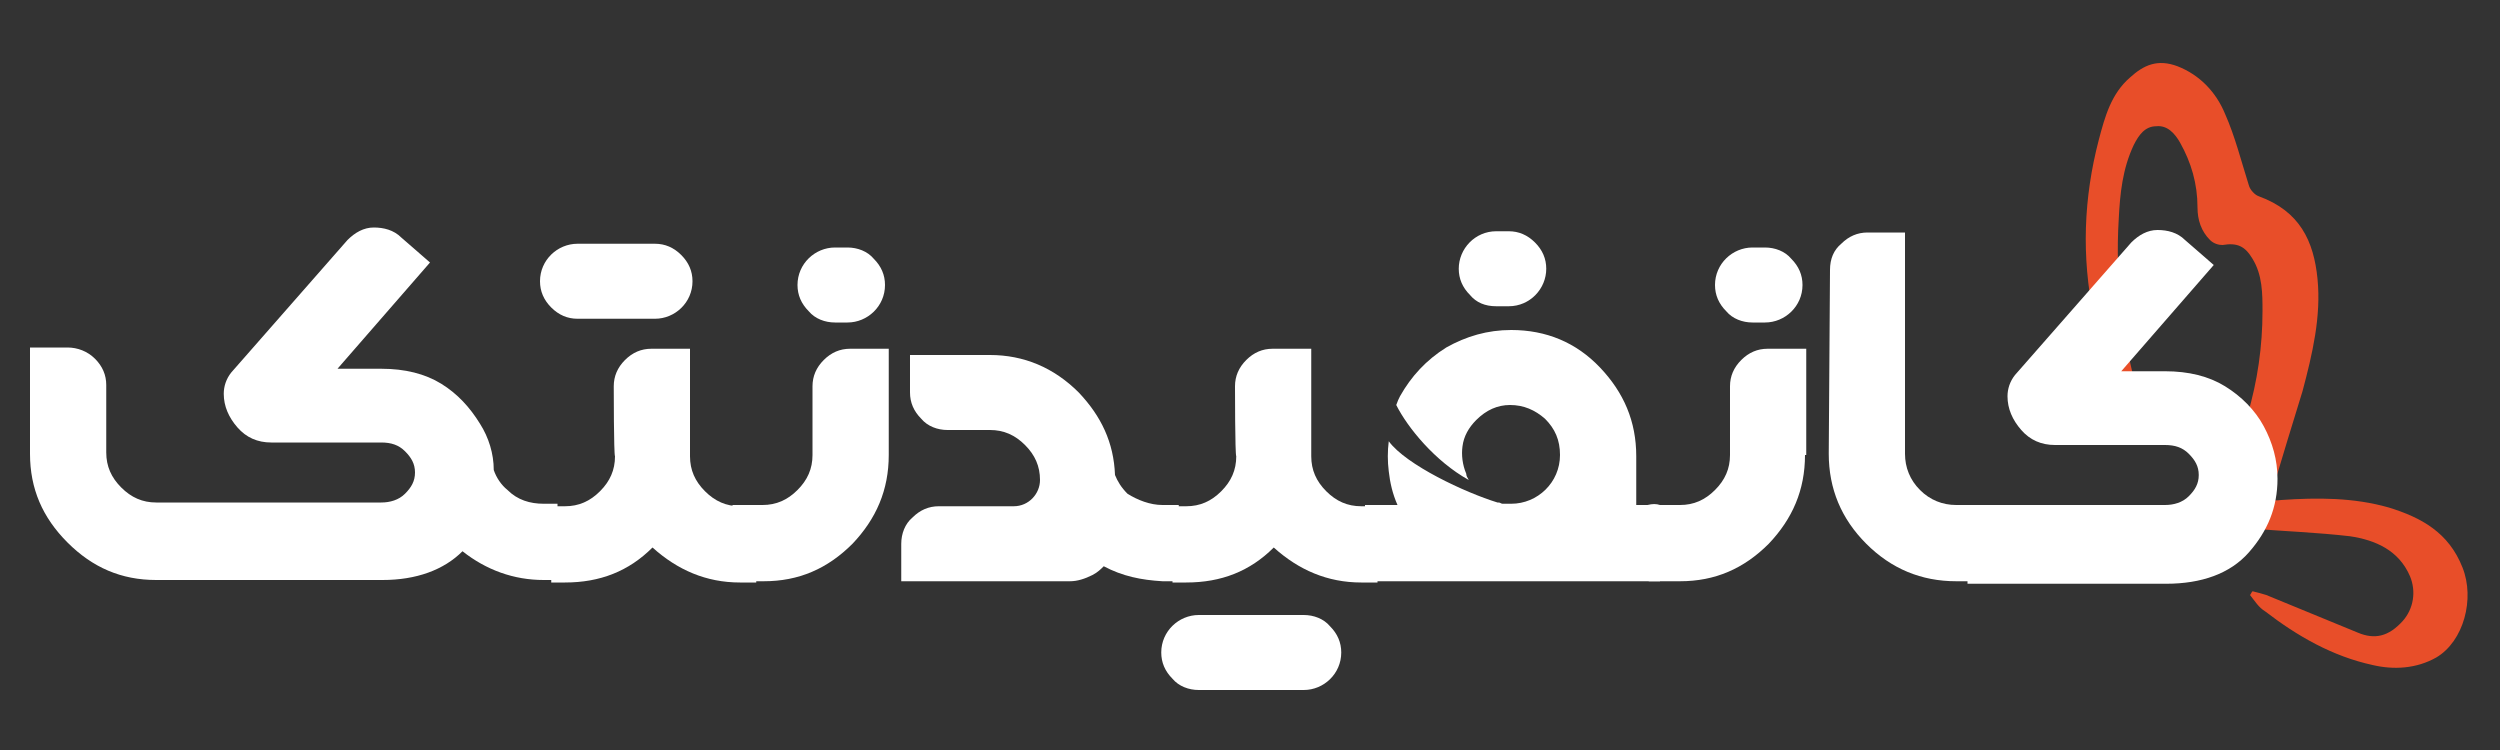
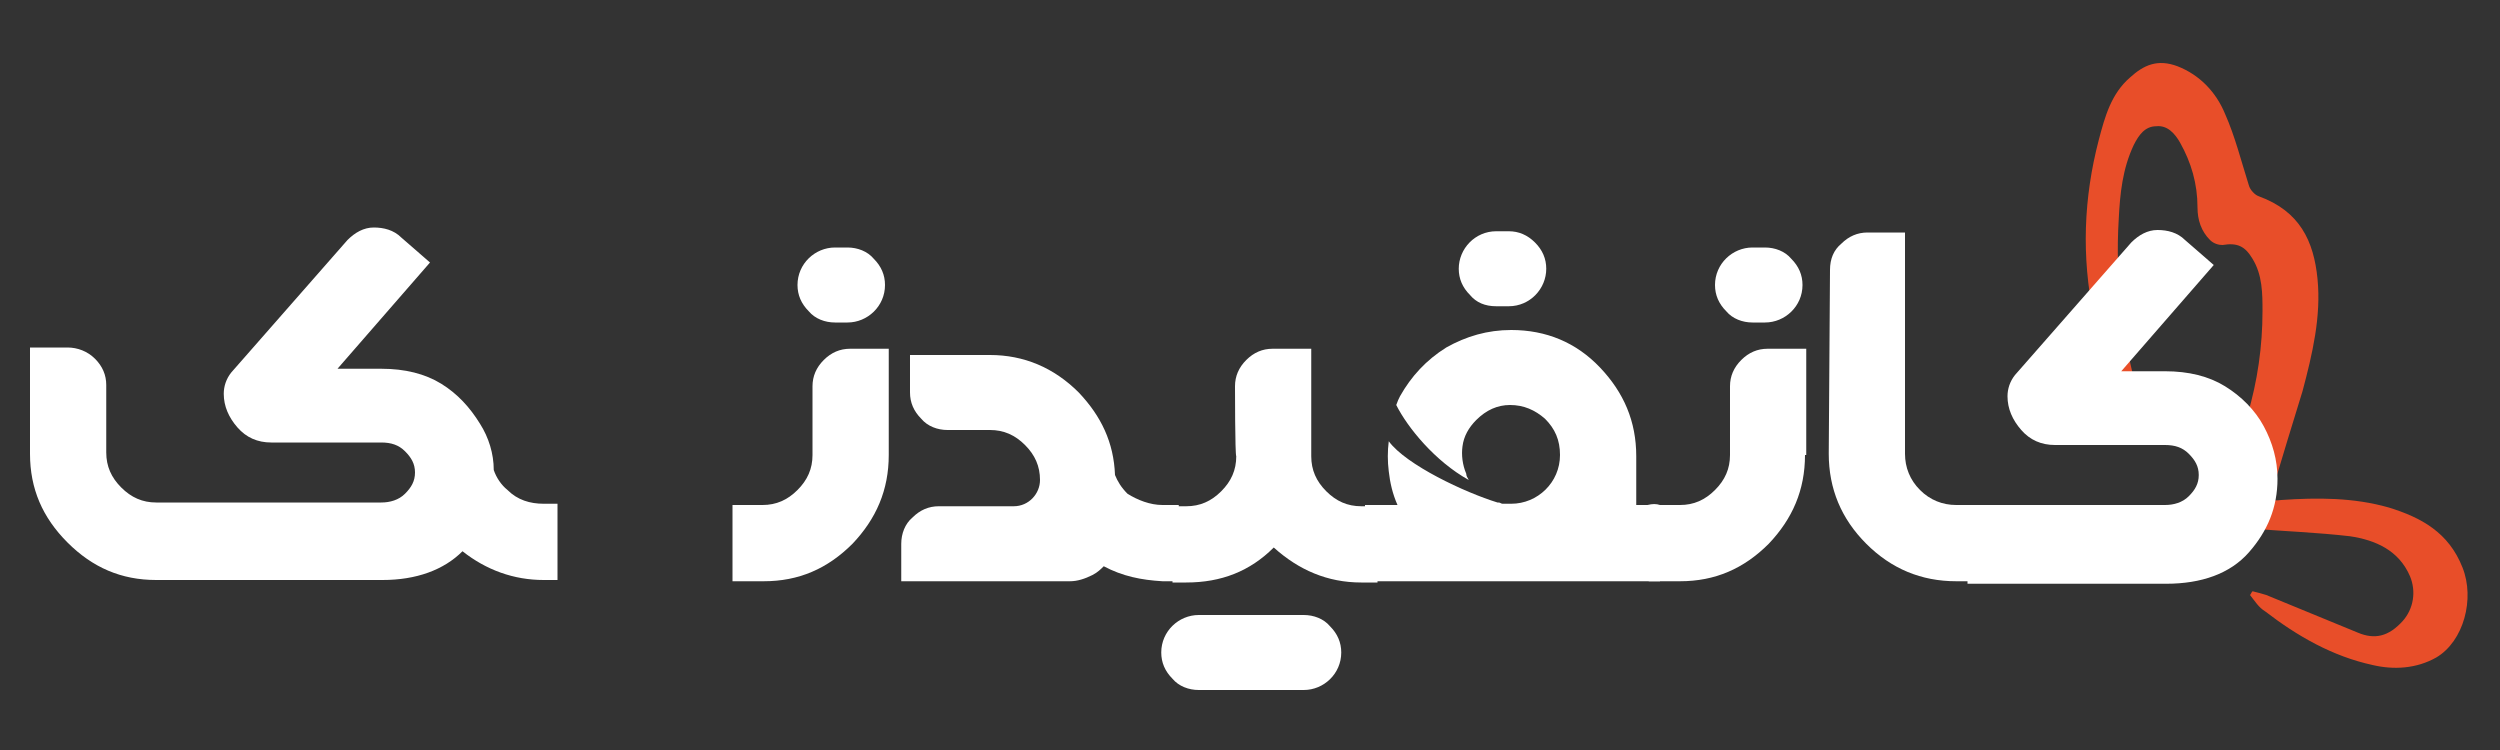
<svg xmlns="http://www.w3.org/2000/svg" id="Layer_1" x="0px" y="0px" viewBox="0 0 200 60" style="enable-background:new 0 0 200 60;" xml:space="preserve">
  <rect x="0" y="0" width="200" height="60" fill="#333333" stroke="none" />
  <style type="text/css">	.st0{fill:#E84E29;}	.st1{fill:#FFFFFF;}</style>
  <g>
    <path class="st0" d="M179.3,40.1c-0.1-1,0.3-1.5-0.2-2.4c0,0-0.6,0-0.6,0c0.5-1.6,0.9-3,1.3-4.5c0.8-2.7,1.2-5.5,1.2-8.3   c0-1.4,0-2.9-0.8-4.2c-0.6-1-1.2-1.3-2.4-1.1c-0.3,0-0.7-0.1-1-0.4c-0.7-0.7-1-1.6-1-2.6c0-1.9-0.5-3.6-1.4-5.2   c-0.4-0.7-1-1.4-1.9-1.3c-0.9,0-1.4,0.7-1.8,1.5c-0.9,1.9-1.1,3.9-1.2,5.9c-0.3,4.9,0.3,9.6,1.6,14.3c0.2,0.6,0.2,0.8,0.3,1.2   c-1.1-0.3-1.2-0.2-2.1,0c0,0,0,0,0-0.1c-0.6-2.6-1.2-5.1-1.8-7.6c-1-4.8-0.8-9.5,0.4-14.1c0.5-1.9,1-3.7,2.5-5   c1.1-1,2.2-1.5,3.8-0.9c1.8,0.7,3.1,2.1,3.8,3.8c0.8,1.8,1.3,3.8,1.9,5.7c0.1,0.4,0.5,0.8,0.8,0.9c3.3,1.2,4.4,3.6,4.7,6.6   c0.3,3-0.4,6-1.2,9c-0.8,2.6-1.6,5.2-2.4,7.9c-0.2,0.8-0.1,0.9,0.7,0.8c2.9-0.2,5.8-0.2,8.6,0.6c2.6,0.8,4.8,2,5.9,4.8   c1,2.5,0.1,5.9-2.1,7.2c-1.6,0.9-3.4,1-5.1,0.6c-3.2-0.7-6-2.3-8.6-4.3c-0.5-0.3-0.8-0.8-1.2-1.3c0.1-0.1,0.1-0.2,0.2-0.3   c0.4,0.1,0.8,0.2,1.1,0.3c2.4,1,4.9,2,7.3,3c1.4,0.6,2.5,0.3,3.6-0.9c0.9-1,1.1-2.4,0.6-3.6c-0.9-2.1-2.8-2.9-4.8-3.2   c-2.6-0.3-5.2-0.4-7.8-0.6c-0.6,0-0.7-0.1-1,0C179.3,41,179.4,40.8,179.3,40.1z" />
    <path class="st1" d="M39.5,37.6c0.2,0.6,0.6,1.2,1.1,1.6c0.8,0.8,1.8,1.1,2.9,1.1h1.1v6.1h-1.1c-2.4,0-4.6-0.8-6.5-2.3   c-1.5,1.5-3.7,2.3-6.4,2.3H12.5c-2.8,0-5.1-1-7.1-3c-2-2-3-4.3-3-7.1v-8.5h3c0.8,0,1.6,0.3,2.2,0.9c0.6,0.6,0.9,1.3,0.9,2.1v5.4   c0,1.1,0.4,2,1.2,2.8c0.8,0.8,1.7,1.2,2.8,1.2h18c0.7,0,1.4-0.2,1.9-0.7c0.5-0.5,0.8-1,0.8-1.7c0-0.7-0.3-1.2-0.8-1.7   c-0.5-0.5-1.1-0.7-1.9-0.7h-8.8c-1.1,0-2-0.4-2.7-1.2c-0.7-0.8-1.1-1.7-1.1-2.7c0-0.6,0.2-1.2,0.6-1.7l9.3-10.6   c0.6-0.6,1.3-1,2.1-1c0.8,0,1.6,0.2,2.2,0.8l2.3,2l-7.4,8.5h3.5c1.9,0,3.5,0.4,4.8,1.2c1.3,0.8,2.3,1.9,3.1,3.2   C39.1,35,39.5,36.3,39.5,37.6z" />
-     <path class="st1" d="M52.4,19.5c0.8,0,1.5,0.3,2.1,0.9c0.6,0.6,0.9,1.3,0.9,2.1l0,0c0,1.7-1.4,3-3,3h-6.2c-0.8,0-1.5-0.3-2.1-0.9   c-0.6-0.6-0.9-1.3-0.9-2.1l0,0c0-1.7,1.4-3,3-3H52.4z M49.1,30.9c0-0.8,0.3-1.5,0.9-2.1c0.6-0.6,1.3-0.9,2.1-0.9h3.1v8.6   c0,1.1,0.4,2,1.2,2.8c0.8,0.8,1.7,1.2,2.8,1.2h1.3v6.1h-1.3c-2.7,0-5-1-7-2.8c-1.9,1.9-4.2,2.8-7,2.8h-1.1v-6.1h1.1   c1.1,0,2-0.4,2.8-1.2s1.2-1.7,1.2-2.8C49.1,36.4,49.1,30.9,49.1,30.9z" />
    <path class="st1" d="M71.1,36.4c0,2.8-1,5.1-2.9,7.1c-2,2-4.3,3-7.1,3h-2.5v-6.1H61c1.1,0,2-0.4,2.8-1.2c0.8-0.8,1.2-1.7,1.2-2.8   v-5.5c0-0.8,0.3-1.5,0.9-2.1c0.6-0.6,1.3-0.9,2.1-0.9h3.1V36.4z M67.8,19.8c0.8,0,1.6,0.3,2.1,0.9c0.6,0.6,0.9,1.3,0.9,2.1l0,0   c0,1.7-1.4,3-3,3h-1c-0.8,0-1.6-0.3-2.1-0.9c-0.6-0.6-0.9-1.3-0.9-2.1l0,0c0-1.7,1.4-3,3-3H67.8z" />
    <path class="st1" d="M88.3,45.3c-0.2,0.2-0.5,0.5-0.9,0.7c-0.6,0.3-1.2,0.5-1.8,0.5H72.1v-3c0-0.8,0.3-1.6,0.9-2.1   c0.6-0.6,1.3-0.9,2.1-0.9h6c1.2,0,2.1-1,2.1-2.1l0,0c0-1.1-0.4-2-1.2-2.8c-0.8-0.8-1.7-1.2-2.8-1.2h-3.4c-0.8,0-1.6-0.3-2.1-0.9   c-0.6-0.6-0.9-1.3-0.9-2.1v-3h6.4c2.7,0,5.1,1,7.1,3c1.8,1.9,2.8,4,2.9,6.6c0.2,0.5,0.5,1,1,1.5C91,40,92,40.4,93,40.4h1.3v6.1H93   C91.3,46.4,89.8,46.1,88.3,45.3z" />
    <path class="st1" d="M104.3,49.2c0.8,0,1.6,0.3,2.1,0.9c0.6,0.6,0.9,1.3,0.9,2.1l0,0c0,1.7-1.4,3-3,3h-8.4c-0.8,0-1.6-0.3-2.1-0.9   c-0.6-0.6-0.9-1.3-0.9-2.1l0,0c0-1.7,1.4-3,3-3H104.3z M98.8,30.9c0-0.8,0.3-1.5,0.9-2.1c0.6-0.6,1.3-0.9,2.1-0.9h3.1v8.6   c0,1.1,0.4,2,1.2,2.8c0.8,0.8,1.7,1.2,2.8,1.2h1.3v6.1h-1.3c-2.7,0-5-1-7-2.8c-1.9,1.9-4.2,2.8-7,2.8h-1.1v-6.1h1.1   c1.1,0,2-0.4,2.8-1.2s1.2-1.7,1.2-2.8C98.8,36.4,98.8,30.9,98.8,30.9z" />
    <path class="st1" d="M144.4,36.4c0,2.8-1,5.1-2.9,7.1c-2,2-4.3,3-7.1,3h-2.5v-6.1h2.5c1.1,0,2-0.4,2.8-1.2c0.8-0.8,1.2-1.7,1.2-2.8   v-5.5c0-0.8,0.3-1.5,0.9-2.1c0.6-0.6,1.3-0.9,2.1-0.9h3.1V36.4z M141.2,19.8c0.8,0,1.6,0.3,2.1,0.9c0.6,0.6,0.9,1.3,0.9,2.1l0,0   c0,1.7-1.4,3-3,3h-1c-0.8,0-1.6-0.3-2.1-0.9c-0.6-0.6-0.9-1.3-0.9-2.1l0,0c0-1.7,1.4-3,3-3H141.2z" />
-     <path class="st1" d="M146.4,21.6c0-0.9,0.3-1.6,0.9-2.1c0.6-0.6,1.3-0.9,2.1-0.9h3v16.7l0,1c0,1.1,0.4,2.1,1.2,2.9   c0.8,0.8,1.8,1.2,2.9,1.2h1.4v6.1h-1.4c-2.8,0-5.2-1-7.2-3c-2-2-3-4.4-3-7.2L146.4,21.6z" />
+     <path class="st1" d="M146.4,21.6c0-0.9,0.3-1.6,0.9-2.1c0.6-0.6,1.3-0.9,2.1-0.9h3v16.7l0,1c0,1.1,0.4,2.1,1.2,2.9   c0.8,0.8,1.8,1.2,2.9,1.2h1.4v6.1h-1.4c-2.8,0-5.2-1-7.2-3c-2-2-3-4.4-3-7.2z" />
    <path class="st1" d="M157.4,40.4h15.8c0.7,0,1.4-0.2,1.9-0.7c0.5-0.5,0.8-1,0.8-1.7c0-0.7-0.3-1.2-0.8-1.7   c-0.5-0.5-1.1-0.7-1.9-0.7h-8.8c-1.1,0-2-0.4-2.7-1.2c-0.7-0.8-1.1-1.7-1.1-2.7c0-0.6,0.2-1.2,0.6-1.7l9.3-10.6   c0.6-0.6,1.3-1,2.1-1c0.8,0,1.6,0.2,2.2,0.8l2.3,2l-7.4,8.5h3.5c1.9,0,3.5,0.4,4.8,1.2c1.3,0.8,2.4,1.9,3.1,3.2   c0.7,1.3,1.1,2.7,1.1,4.2c0,2.3-0.8,4.2-2.3,5.9s-3.8,2.5-6.6,2.5h-15.9L157.4,40.4L157.4,40.4z" />
    <g>
      <path class="st1" d="M119.7,24.5h1c1.7,0,3-1.4,3-3c0-0.8-0.3-1.5-0.9-2.1c-0.6-0.6-1.3-0.9-2.1-0.9h-1c-1.7,0-3,1.4-3,3    c0,0.8,0.3,1.5,0.9,2.1C118.1,24.2,118.8,24.5,119.7,24.5z" />
      <path class="st1" d="M131.8,40.4h-0.9v-3.9c0-2.8-1-5.1-2.9-7.1c-1.9-2-4.3-3-7.1-3c-1.9,0-3.6,0.5-5.2,1.4    c-1.6,1-2.8,2.3-3.7,3.9c-0.1,0.2-0.2,0.4-0.3,0.7c0.9,1.8,3.1,4.5,5.8,6c-0.1-0.2-0.2-0.3-0.2-0.5c-0.3-0.7-0.4-1.5-0.3-2.2    c0.1-0.8,0.5-1.5,1.1-2.1c0.8-0.8,1.7-1.2,2.7-1.2c1.1,0,2,0.4,2.8,1.1c0.8,0.8,1.2,1.7,1.2,2.9c0,2.2-1.8,3.9-3.9,3.9    c-0.2,0-0.4,0-0.6,0c0,0-0.1,0-0.1,0c-0.1,0-0.2-0.1-0.3-0.1c-0.1,0-0.1,0-0.1,0c-2.6-0.8-7.3-3-8.7-4.9c-0.1,0.8-0.1,1.6,0,2.4    c0.1,0.9,0.3,1.8,0.7,2.7h-2.6v6.1h23.6v-6.1C132.5,40.3,132.2,40.3,131.8,40.4z" />
    </g>
  </g>
</svg>